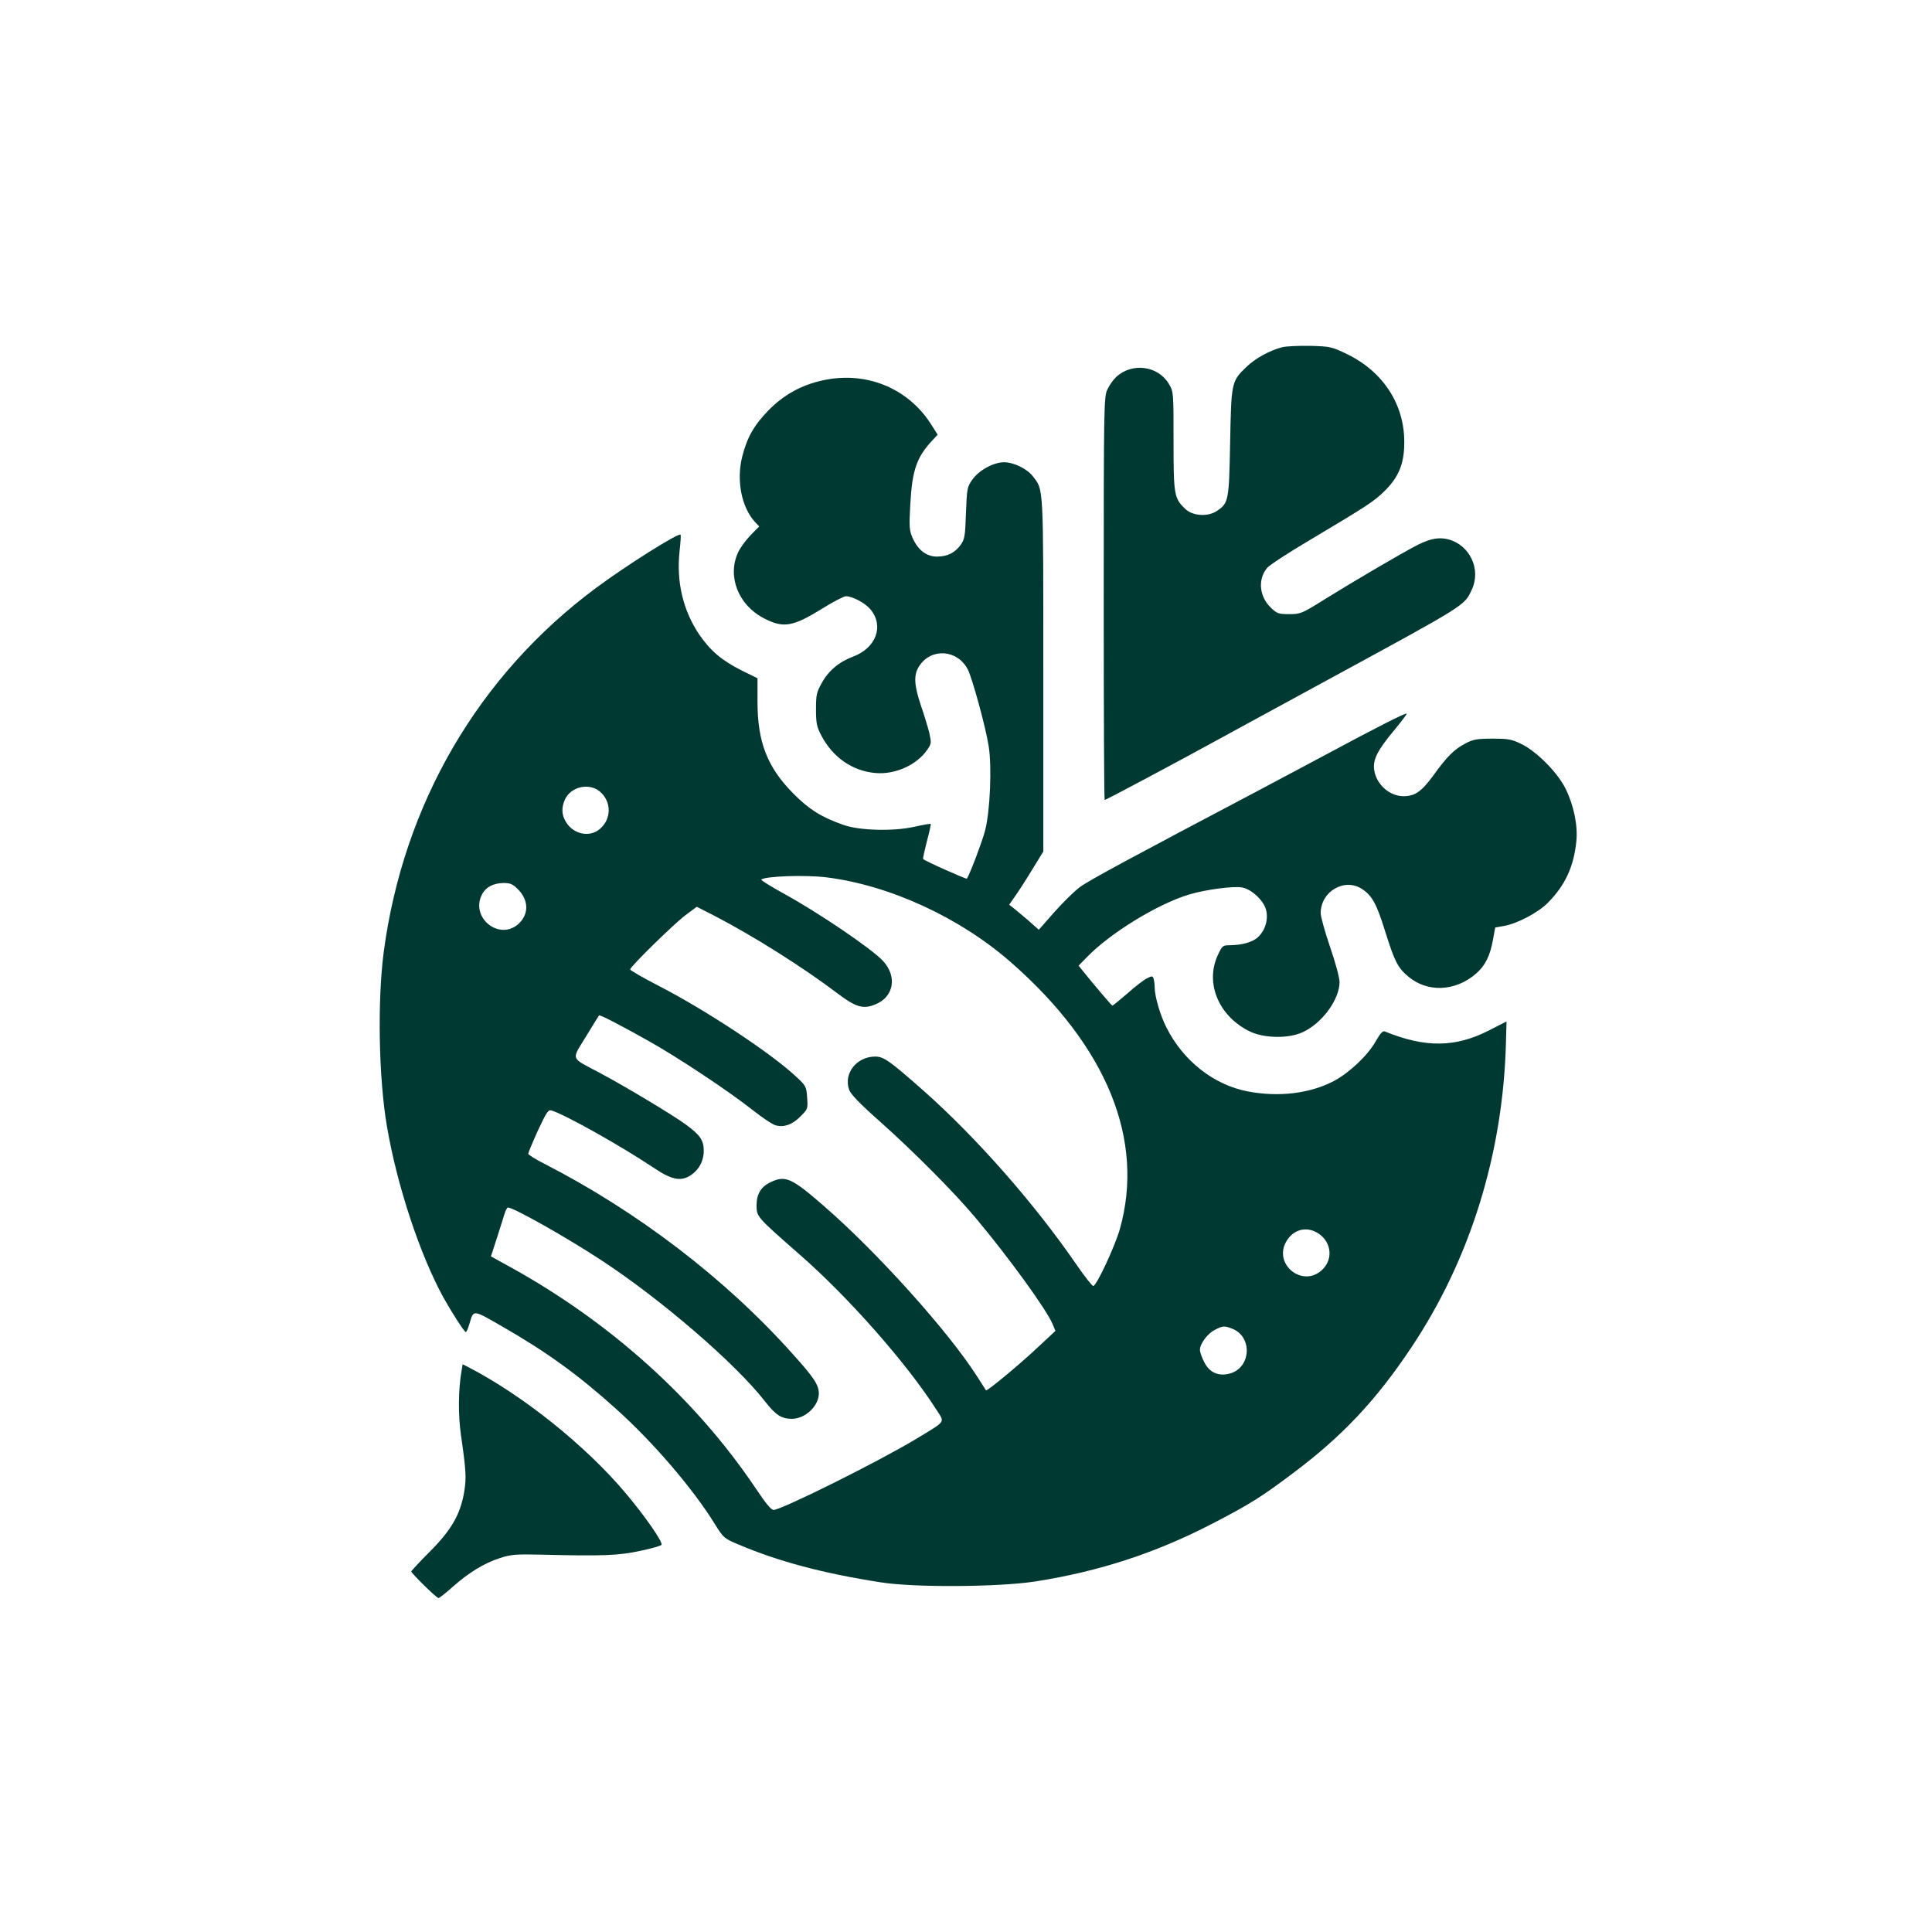
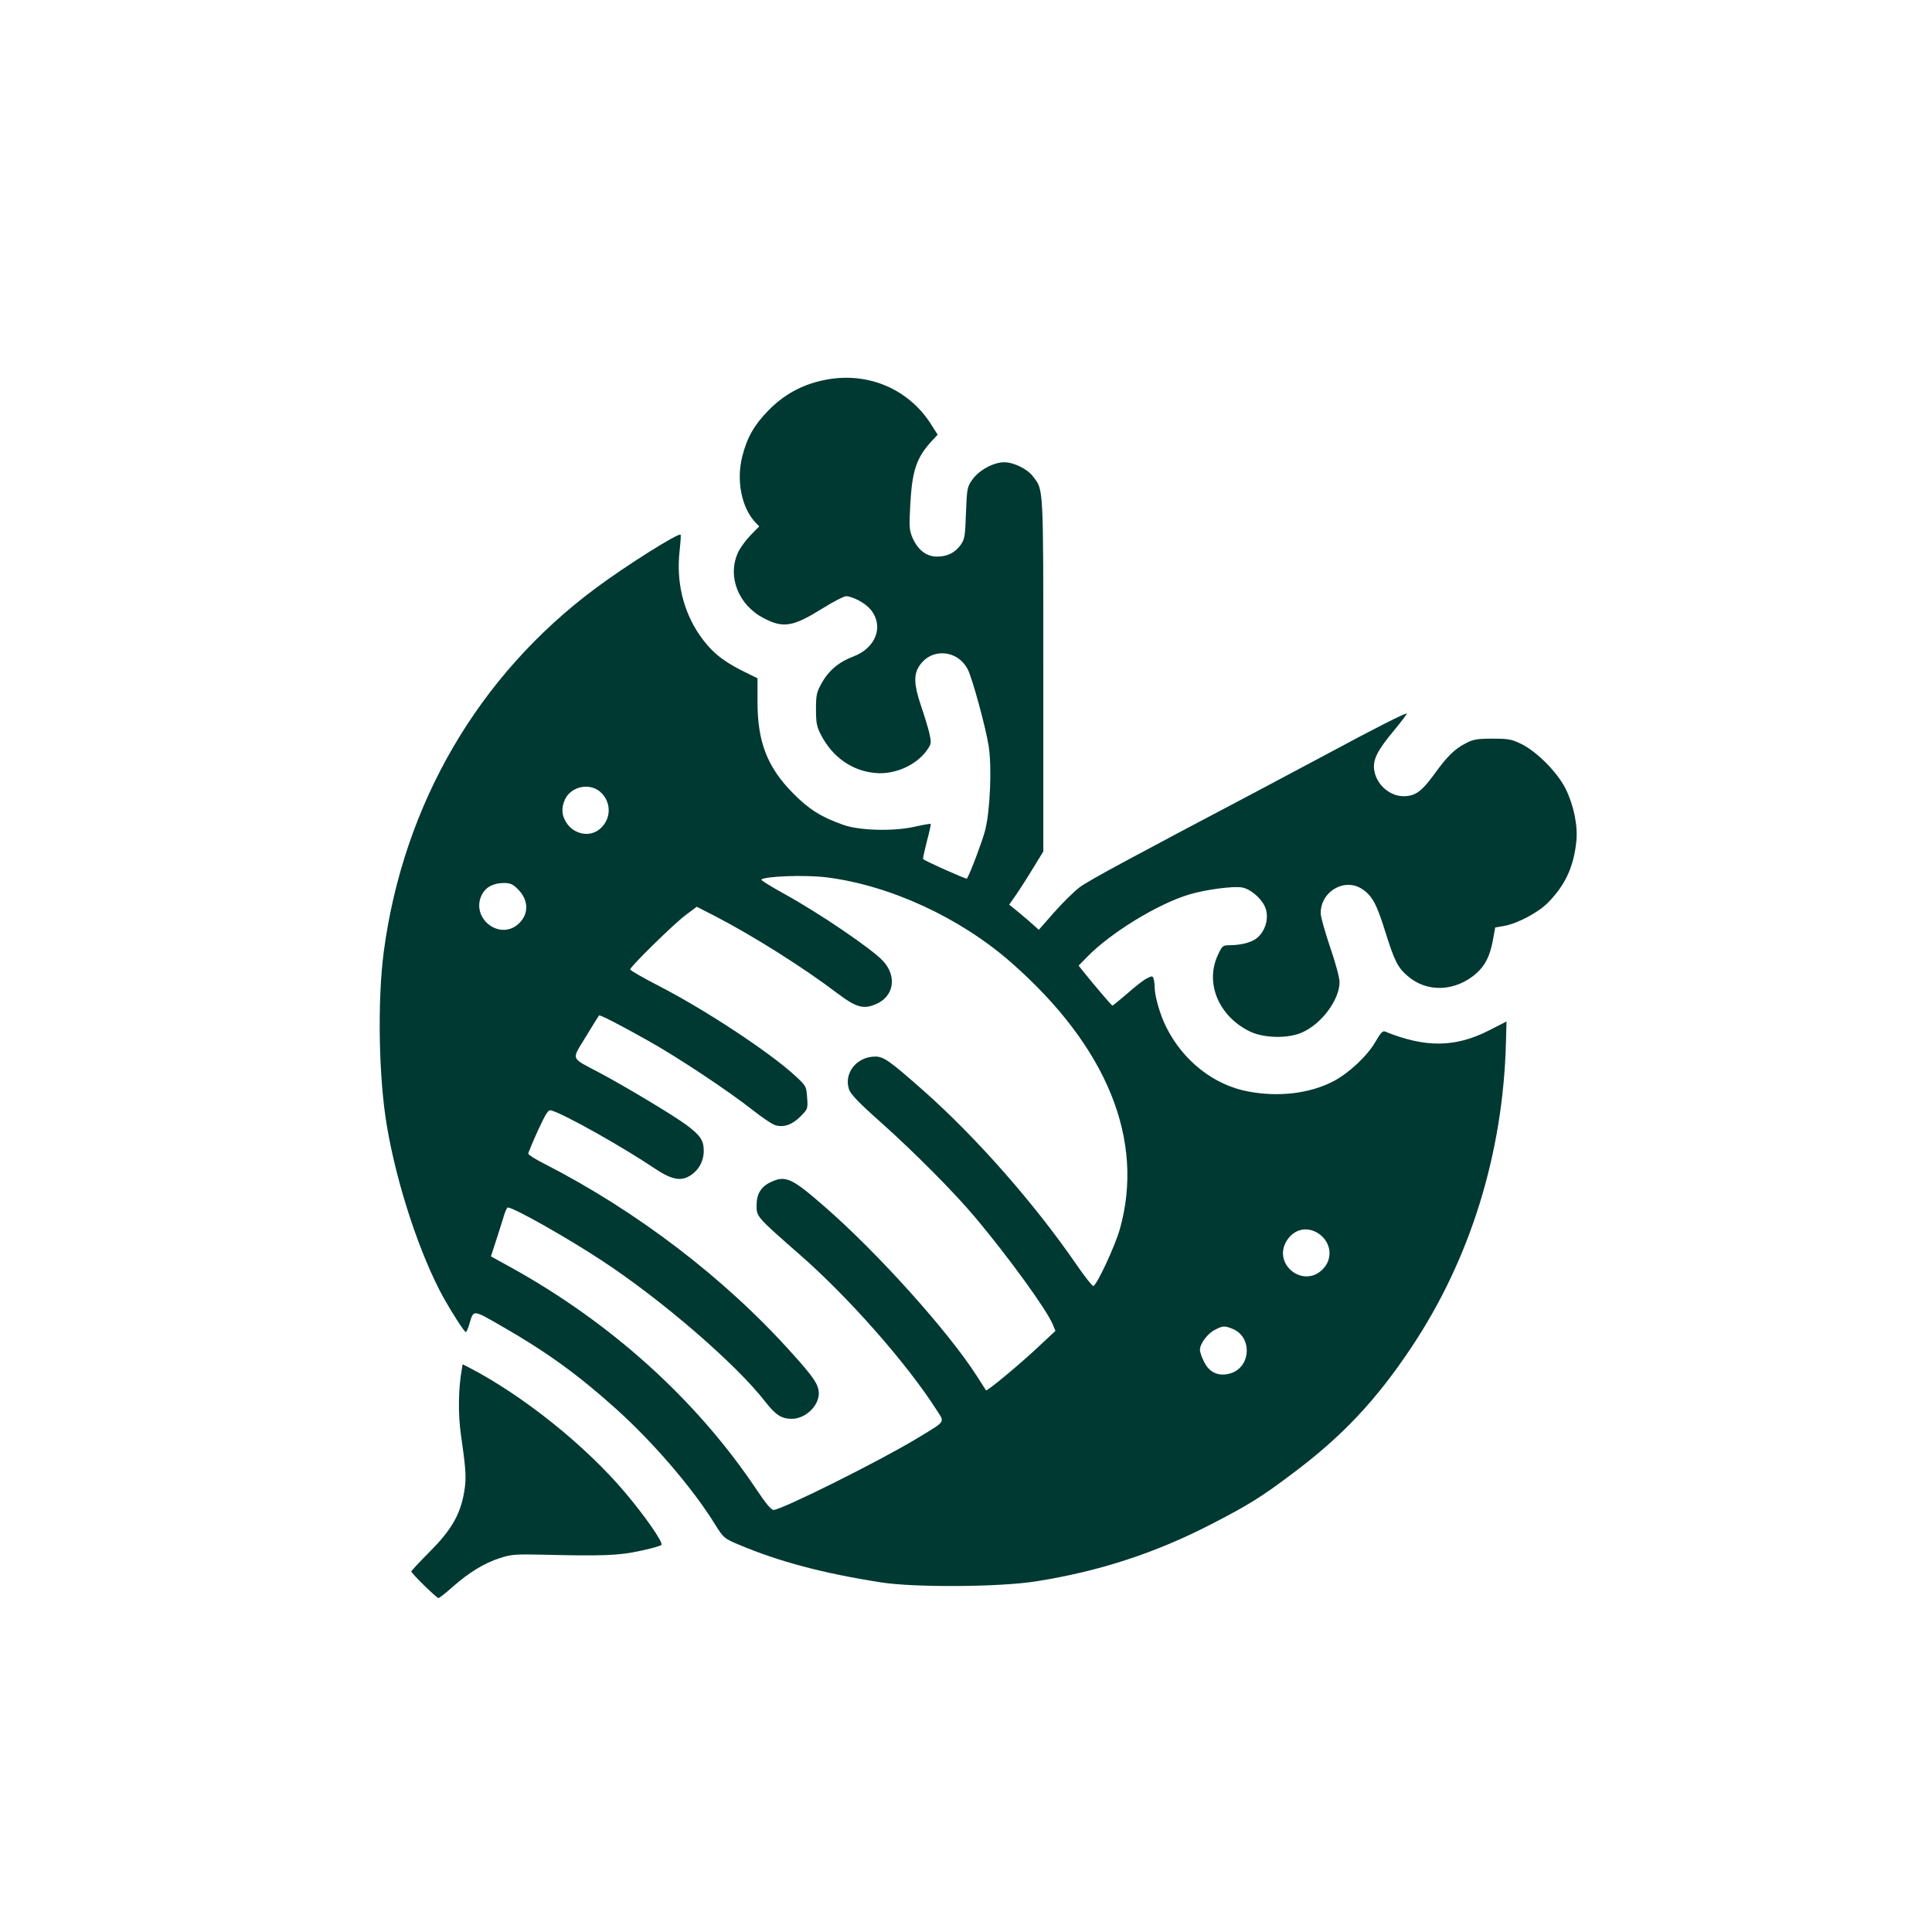
<svg xmlns="http://www.w3.org/2000/svg" version="1.0" width="1024pt" height="1024pt" viewBox="0 0 1024 1024" preserveAspectRatio="xMidYMid meet">
  <g transform="translate(0,1024) scale(0.1,-0.1)" fill="#003932" stroke="none">
-     <path d="M6797 8400 c-67 -17 -145 -60 -192 -106 -78 -75 -79 -81 -85 -399 -6 -310 -8 -321 -70 -363 -47 -32 -127 -27 -166 9 -61 57 -64 74 -64 360 0 259 0 263 -24 303 -57 98 -196 116 -280 38 -16 -15 -37 -45 -47 -67 -18 -38 -19 -90 -19 -1107 0 -588 2 -1068 5 -1068 7 0 401 210 610 325 83 45 335 183 560 305 754 410 736 399 776 485 50 107 -10 235 -123 266 -50 13 -96 5 -162 -28 -76 -38 -343 -195 -491 -287 -126 -79 -132 -81 -192 -81 -57 0 -65 3 -98 35 -61 59 -69 150 -19 210 13 15 113 81 222 145 320 191 344 207 403 265 73 73 102 143 102 255 1 202 -112 375 -303 468 -81 39 -89 41 -195 44 -60 1 -127 -2 -148 -7z" />
    <path d="M4361 8224 c-112 -24 -206 -76 -286 -157 -78 -80 -115 -144 -141 -247 -32 -126 -4 -270 69 -348 l21 -22 -47 -48 c-25 -26 -55 -67 -66 -92 -57 -126 3 -278 138 -347 103 -54 154 -45 310 52 58 36 114 65 125 65 35 -1 100 -35 129 -69 74 -88 31 -205 -91 -251 -75 -28 -131 -75 -167 -141 -27 -48 -30 -63 -30 -139 0 -74 4 -92 28 -138 61 -116 164 -188 286 -199 105 -10 222 43 277 125 21 31 21 35 9 90 -8 31 -28 97 -45 146 -36 108 -38 161 -7 207 64 97 203 86 257 -20 24 -48 94 -303 110 -404 18 -109 8 -348 -19 -450 -15 -57 -77 -222 -96 -254 -2 -5 -230 97 -232 104 -2 5 8 47 20 95 13 48 22 89 20 91 -2 2 -42 -5 -91 -16 -111 -24 -288 -19 -372 11 -117 41 -183 83 -265 166 -138 139 -190 273 -190 486 l0 125 -85 42 c-105 53 -164 103 -224 190 -85 126 -122 279 -104 442 5 46 8 85 5 87 -11 11 -286 -162 -449 -283 -622 -462 -1020 -1145 -1124 -1928 -34 -261 -27 -668 17 -925 53 -313 176 -684 301 -910 45 -80 109 -180 117 -180 4 0 12 19 19 43 23 77 16 77 173 -13 237 -136 404 -257 605 -438 197 -177 407 -422 523 -610 46 -74 49 -76 127 -109 213 -90 446 -152 754 -200 179 -28 624 -25 818 5 338 53 638 151 937 306 194 100 263 143 427 267 261 195 442 387 629 668 312 467 486 1029 501 1616 l3 111 -92 -47 c-180 -92 -339 -93 -553 -6 -11 5 -25 -11 -50 -55 -42 -73 -137 -163 -219 -207 -126 -67 -293 -87 -456 -56 -181 34 -344 162 -433 340 -33 65 -62 165 -62 213 0 17 -3 37 -6 46 -5 14 -9 14 -36 0 -16 -8 -63 -44 -103 -80 -41 -35 -76 -64 -79 -64 -4 0 -99 112 -160 188 l-19 24 44 45 c124 128 375 282 542 332 86 26 235 46 282 37 49 -10 112 -68 125 -117 14 -50 -3 -108 -41 -145 -28 -27 -83 -43 -152 -44 -36 0 -39 -3 -62 -52 -70 -150 6 -328 174 -407 74 -34 200 -36 273 -3 104 46 198 174 198 267 0 22 -22 105 -50 185 -27 80 -50 161 -50 180 0 116 128 190 221 127 52 -35 76 -79 120 -221 51 -162 67 -194 121 -240 102 -88 252 -82 362 14 48 42 74 94 89 178 l12 66 45 8 c72 12 185 72 236 125 90 92 135 188 149 323 9 84 -14 193 -57 280 -43 86 -152 196 -233 236 -53 26 -70 29 -155 29 -80 0 -102 -4 -140 -24 -61 -31 -101 -71 -172 -170 -64 -87 -98 -111 -159 -111 -73 0 -143 61 -155 137 -9 56 16 105 106 213 38 46 68 86 66 88 -5 5 -169 -78 -414 -210 -114 -61 -281 -150 -372 -198 -677 -357 -902 -478 -948 -513 -30 -23 -90 -82 -135 -133 l-81 -92 -55 49 c-31 26 -66 56 -79 66 l-23 18 28 40 c16 22 57 85 91 141 l62 101 0 935 c0 1016 2 979 -55 1053 -30 40 -102 75 -153 75 -56 0 -134 -43 -168 -92 -28 -39 -29 -48 -34 -177 -4 -122 -7 -139 -28 -169 -31 -42 -70 -62 -126 -62 -55 0 -100 34 -129 99 -17 40 -19 57 -12 179 10 180 33 248 117 338 l28 30 -38 60 c-123 189 -344 278 -571 228z m-1182 -2179 c63 -53 63 -146 0 -199 -54 -46 -140 -28 -179 37 -24 38 -25 78 -5 121 32 67 127 88 184 41z m1201 -455 c336 -42 708 -213 980 -452 508 -446 709 -941 575 -1414 -26 -90 -121 -295 -140 -300 -5 -2 -46 50 -90 114 -222 323 -530 673 -810 921 -179 158 -211 181 -256 181 -98 0 -168 -88 -139 -174 8 -25 53 -72 168 -174 177 -158 391 -373 503 -507 176 -210 377 -487 409 -565 l14 -34 -89 -83 c-95 -90 -273 -238 -279 -232 -1 2 -23 36 -48 75 -153 239 -528 656 -809 900 -173 151 -206 166 -285 128 -51 -24 -74 -63 -74 -123 0 -60 0 -60 228 -260 259 -226 570 -579 726 -824 44 -69 54 -55 -109 -154 -196 -118 -699 -369 -754 -376 -13 -1 -40 31 -98 118 -316 469 -765 874 -1294 1167 l-107 59 30 92 c16 51 35 109 41 130 6 20 15 37 19 37 30 0 307 -156 493 -278 317 -207 714 -549 870 -750 56 -72 87 -92 142 -92 71 0 143 68 143 135 -1 45 -25 83 -138 208 -356 399 -823 756 -1319 1010 -46 23 -83 47 -83 52 0 6 23 61 51 123 47 100 55 112 73 106 76 -24 373 -191 543 -305 91 -61 140 -72 191 -40 46 29 72 77 72 132 0 55 -19 83 -94 138 -66 49 -319 201 -456 274 -160 85 -152 65 -75 192 37 61 68 111 70 113 4 5 111 -50 255 -131 157 -87 435 -272 560 -371 52 -41 107 -78 123 -81 45 -11 87 5 129 47 40 40 40 41 36 101 -4 59 -6 62 -61 113 -132 123 -474 349 -724 478 -84 43 -153 83 -153 88 0 14 230 240 294 288 l59 44 96 -49 c206 -107 471 -274 655 -414 92 -69 132 -81 194 -55 100 39 119 149 41 232 -60 64 -339 254 -527 357 -67 37 -120 70 -117 73 18 18 232 26 345 12z m-1635 -63 c57 -57 59 -130 6 -181 -101 -97 -261 29 -196 154 20 38 59 59 114 60 36 0 49 -6 76 -33z m4245 -1826 c67 -46 76 -134 20 -189 -103 -103 -267 28 -190 152 39 63 110 78 170 37z m-455 -505 c102 -43 96 -199 -10 -234 -62 -20 -114 1 -142 58 -13 24 -23 54 -23 66 0 32 41 87 80 106 42 22 51 22 95 4z" />
    <path d="M2446 2972 c-17 -98 -18 -231 -3 -337 27 -188 30 -229 17 -304 -20 -117 -67 -200 -182 -315 -54 -54 -98 -102 -98 -105 0 -10 134 -141 144 -141 5 0 39 27 76 60 85 75 166 125 250 152 58 19 83 21 220 18 321 -8 409 -5 523 20 59 12 110 27 113 32 9 14 -88 153 -190 274 -211 251 -544 518 -834 668 l-30 15 -6 -37z" />
  </g>
</svg>